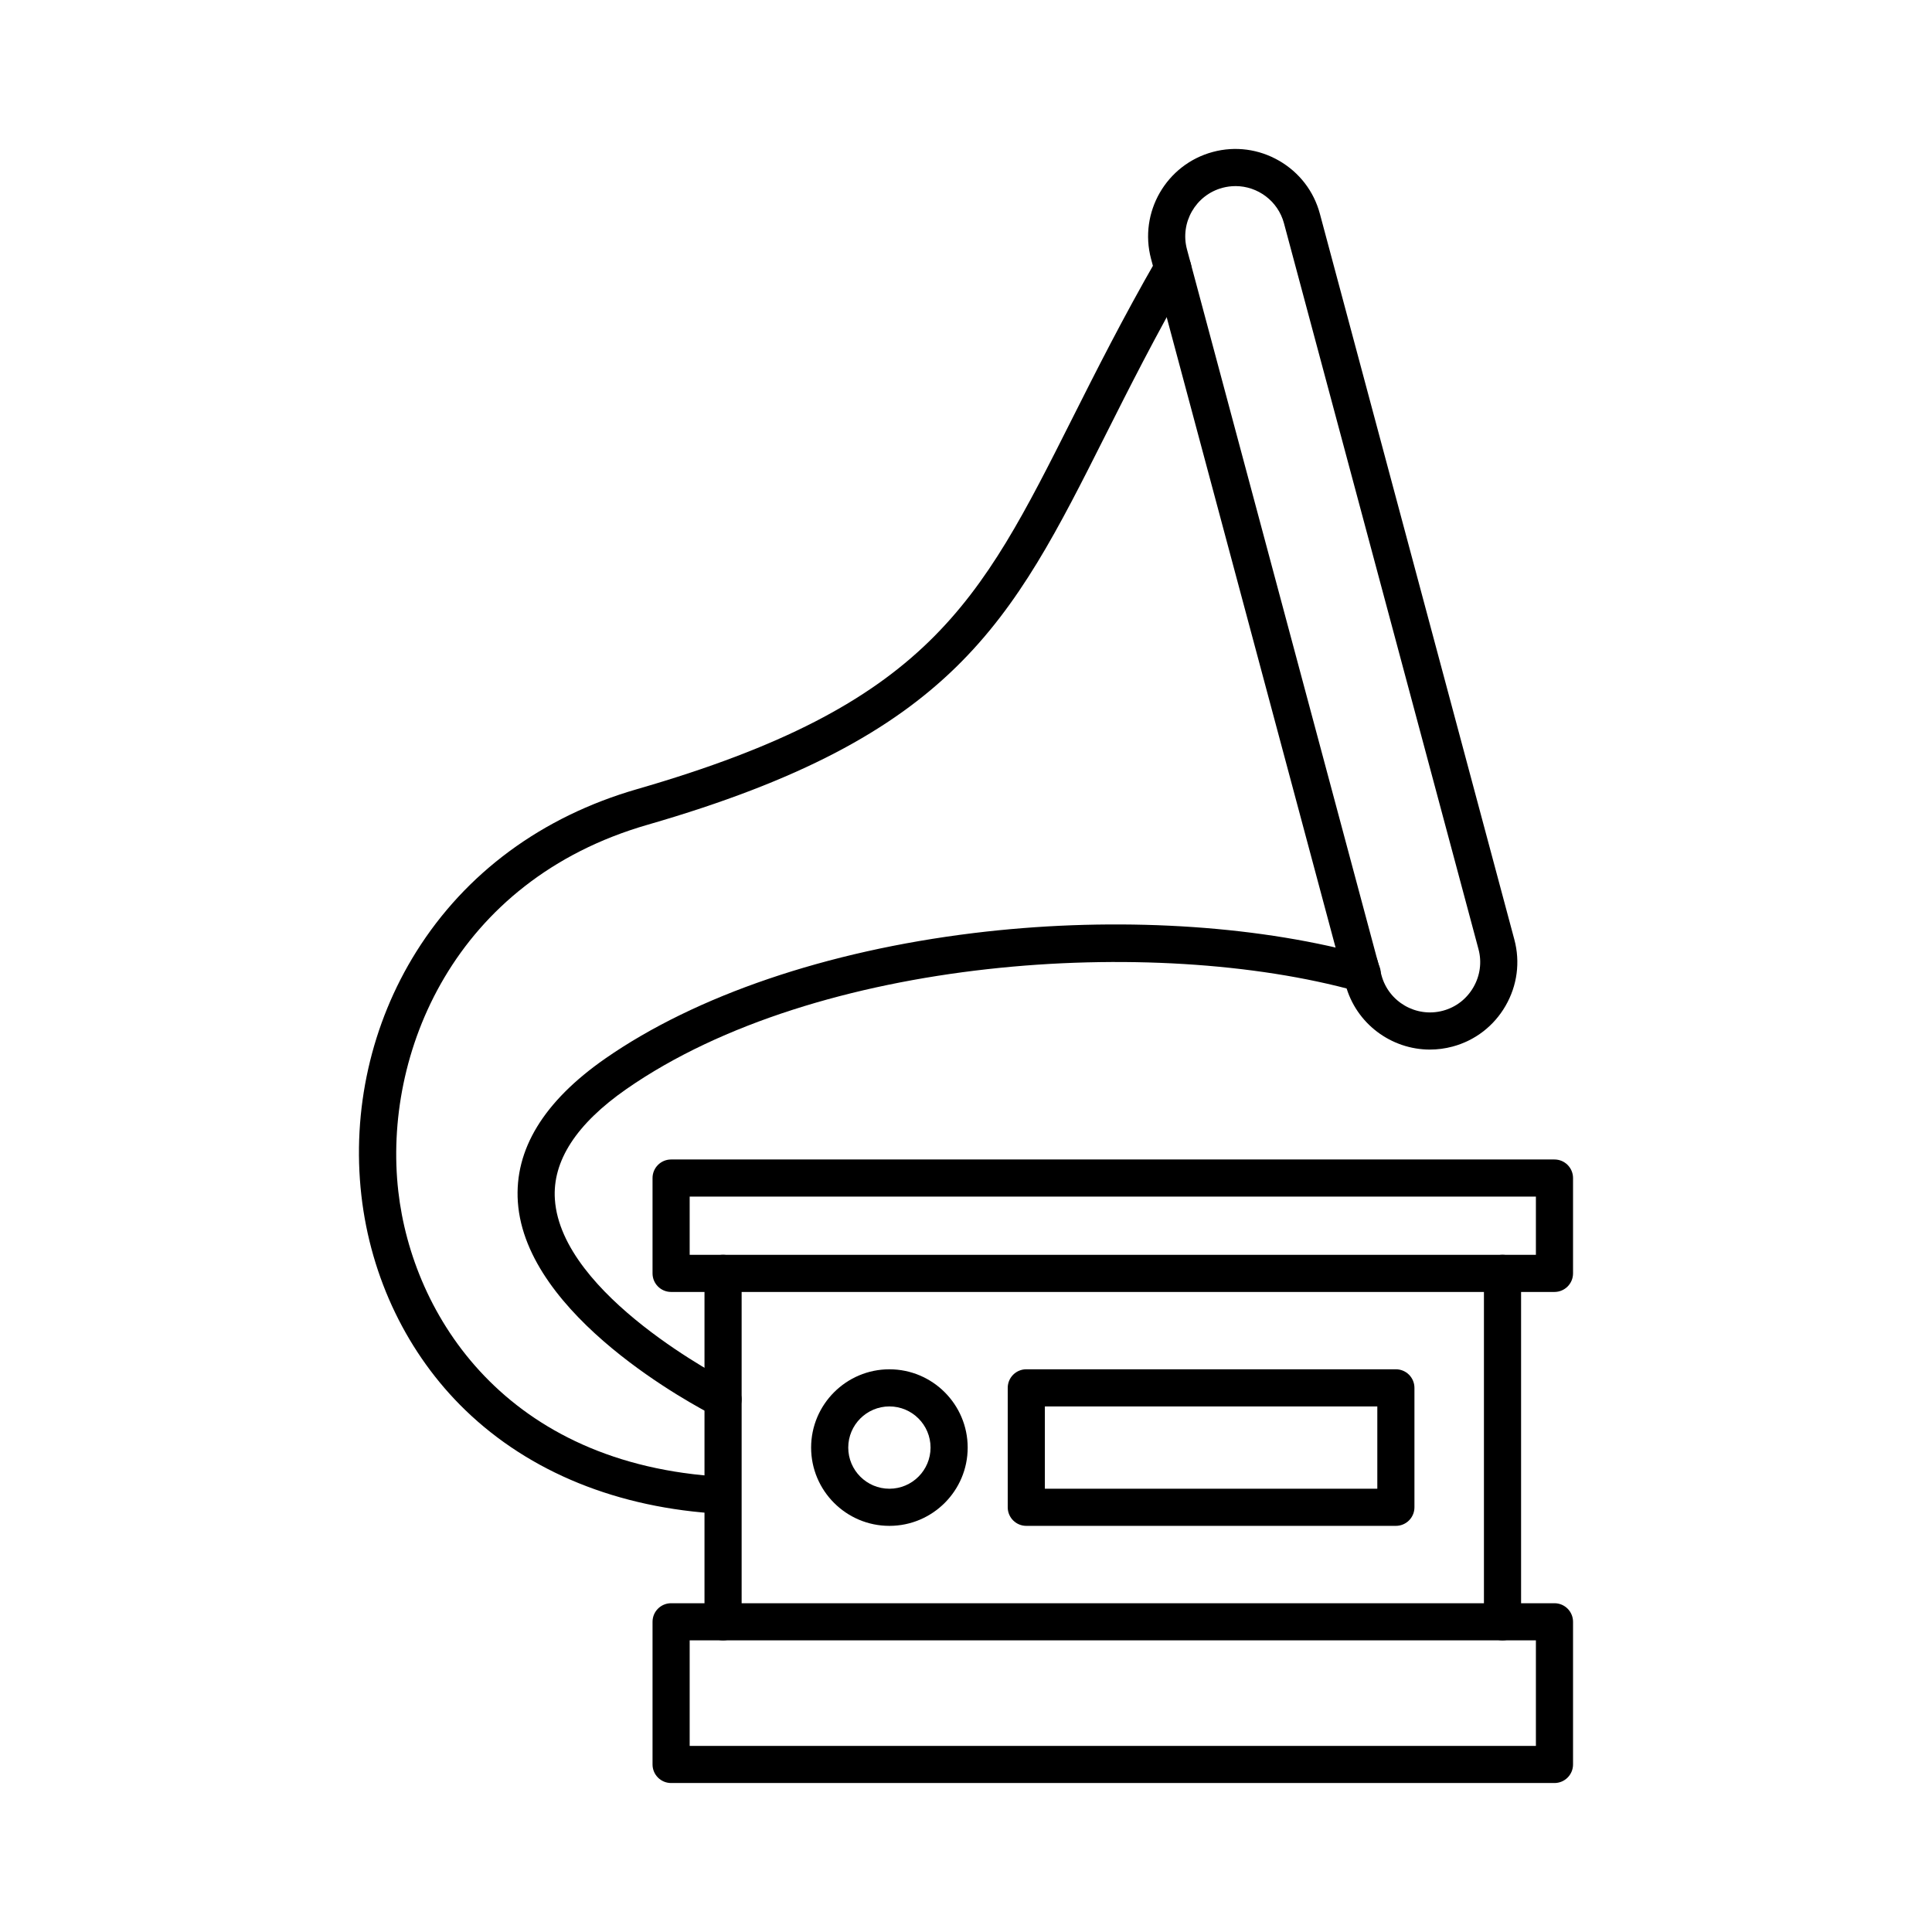
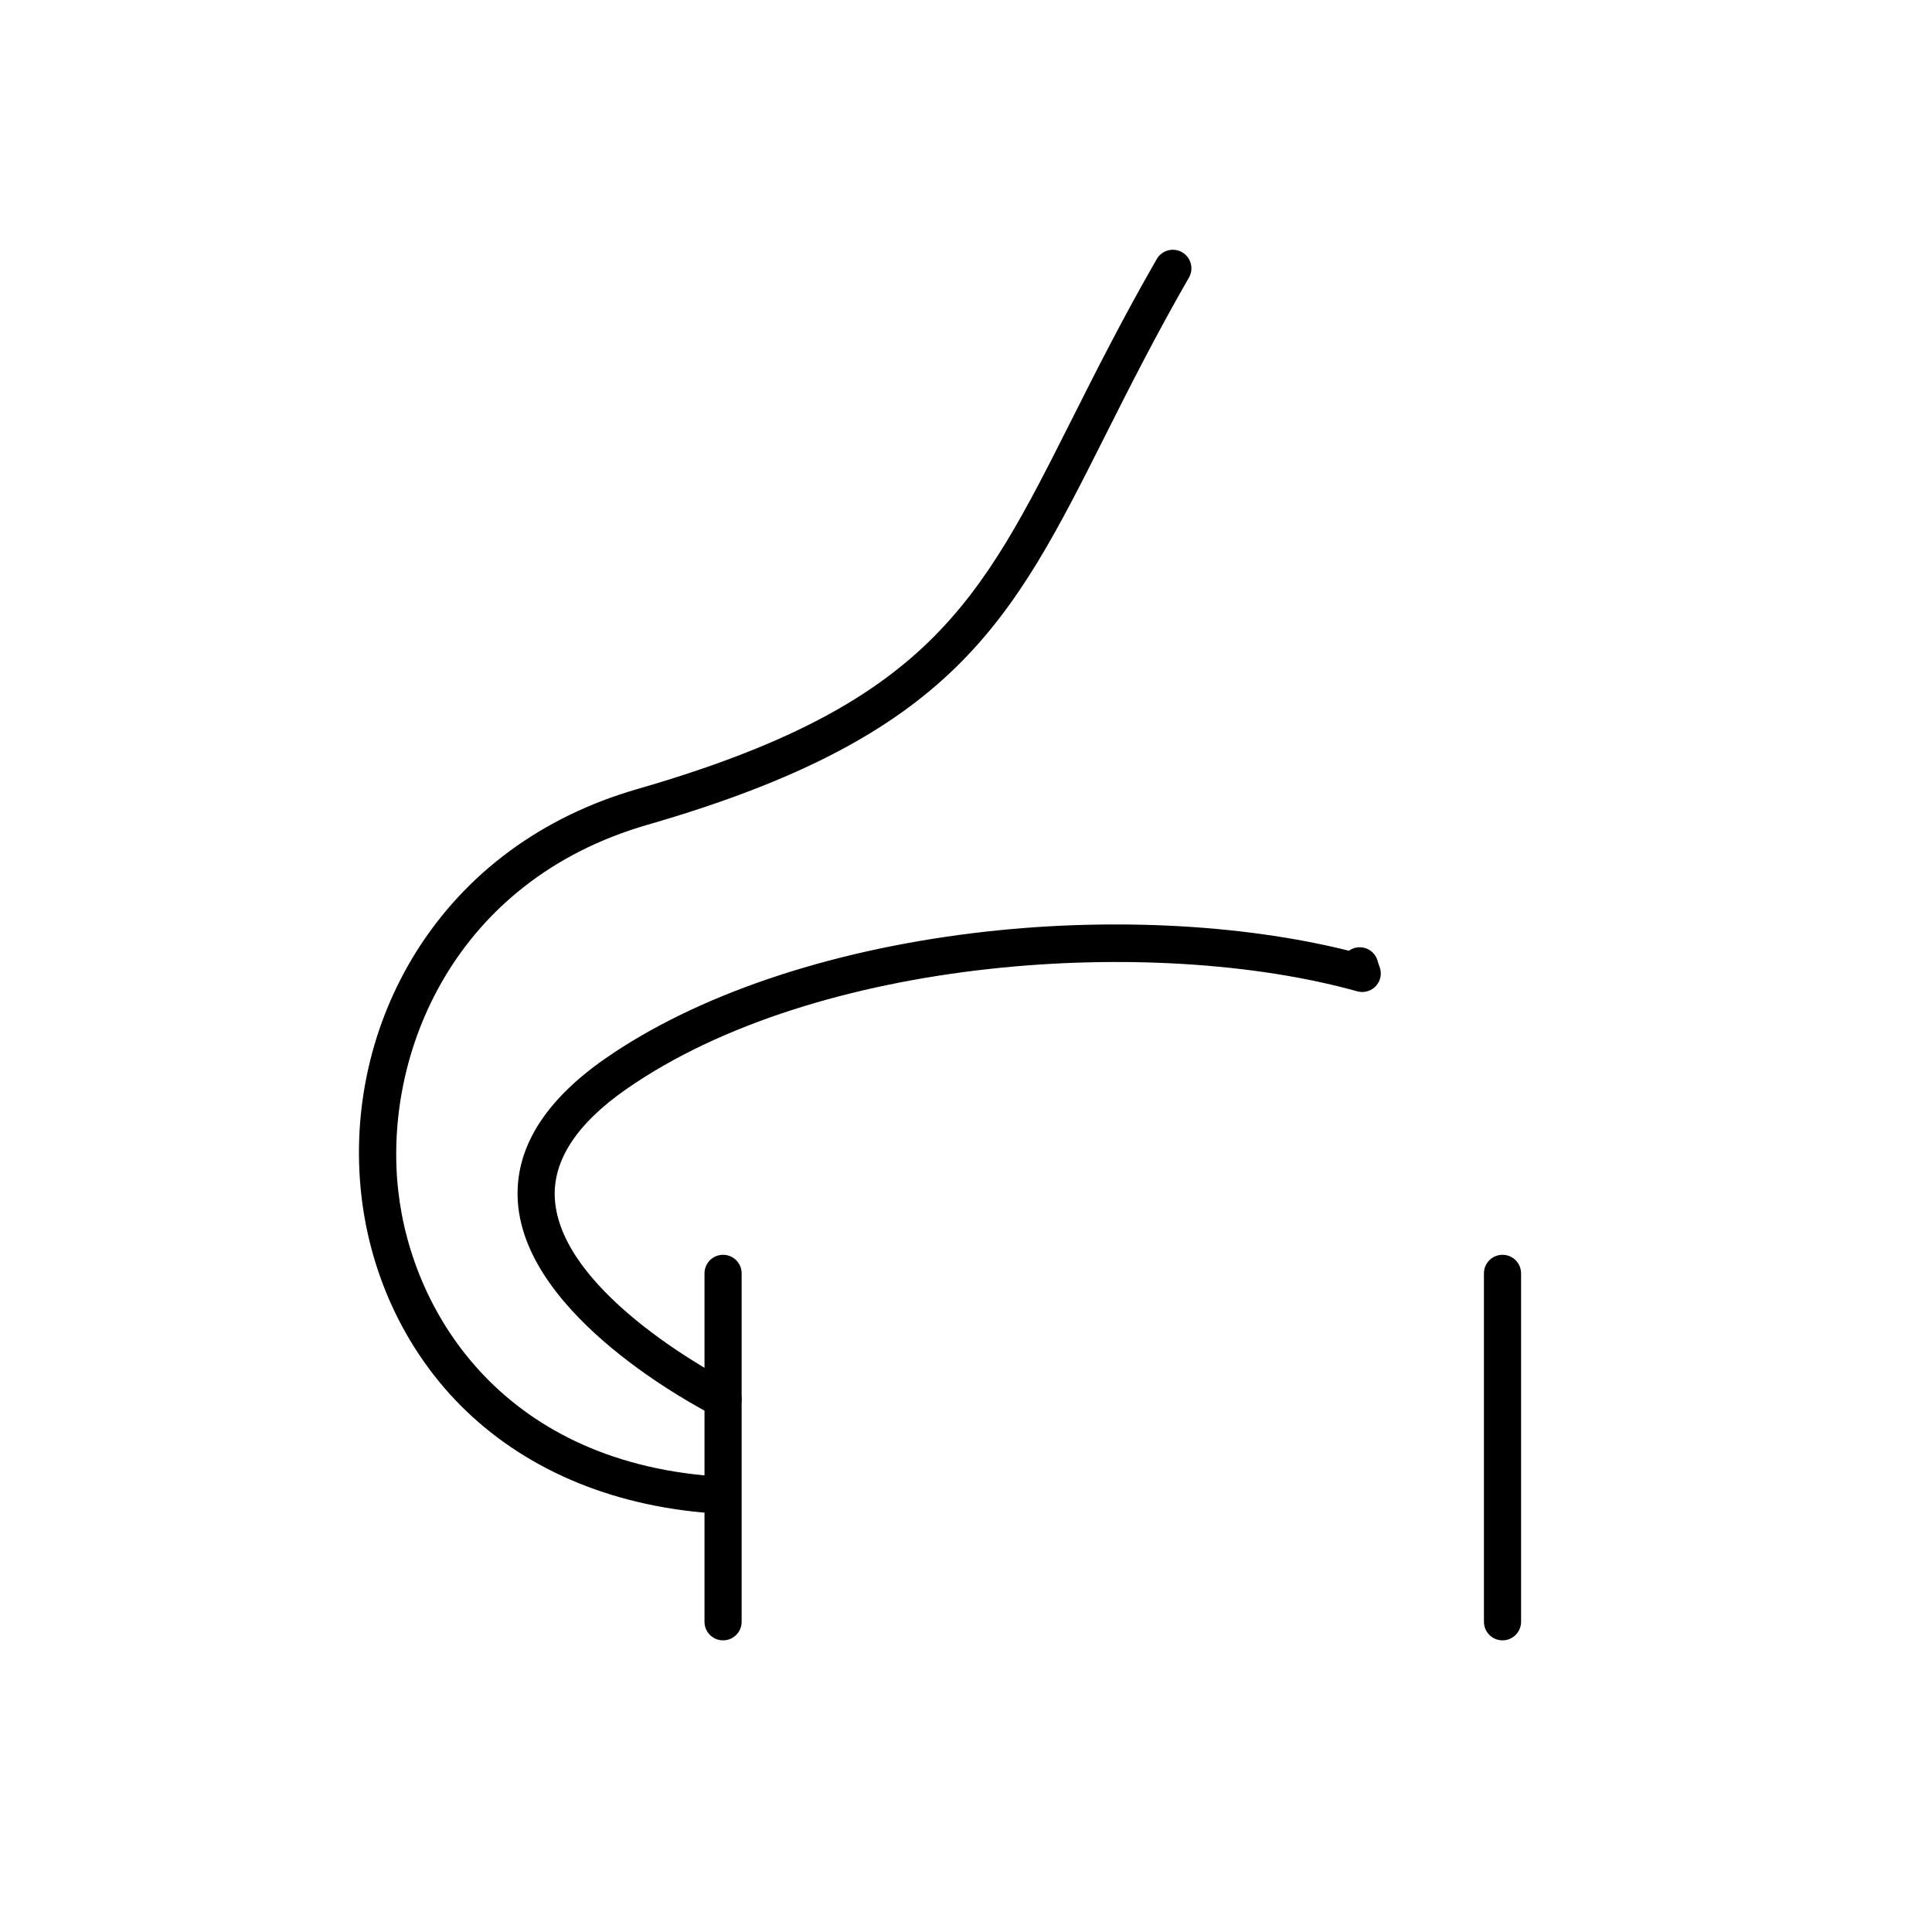
<svg xmlns="http://www.w3.org/2000/svg" fill="#000000" width="800px" height="800px" version="1.1" viewBox="144 144 512 512">
  <g>
    <path d="m335.36 545.19c-0.09 0-0.184-0.004-0.273-0.008-27.281-1.5-50.715-11.004-67.77-27.484-15.273-14.762-25.059-34.973-27.551-56.91-2.562-22.574 2.606-45.508 14.547-64.566 13.113-20.926 33.344-35.828 58.508-43.09 77.117-22.258 90.699-49.254 115.36-98.266 6.273-12.465 13.383-26.594 22.367-42.207 1.355-2.356 4.363-3.168 6.719-1.812s3.164 4.363 1.812 6.719c-8.848 15.375-15.891 29.375-22.105 41.723-25.055 49.793-40.18 79.848-121.42 103.3-51.242 14.789-70.137 60.699-66.004 97.094 3.738 32.934 28.523 72.516 86.082 75.68 2.715 0.148 4.793 2.469 4.641 5.184-0.152 2.617-2.32 4.648-4.914 4.648zm0.25-25.406c-0.75 0-1.512-0.172-2.231-0.535-5.117-2.606-50.055-26.332-52.141-56.707-0.953-13.867 6.848-26.664 23.184-38.031 23.965-16.664 58.609-28.469 97.555-33.234 34.68-4.246 70.613-2.531 99.5 4.676 0.469-0.332 1-0.59 1.586-0.75 2.625-0.703 5.324 0.852 6.027 3.477 0.133 0.488 0.293 0.977 0.496 1.488 0.66 1.672 0.352 3.57-0.801 4.953-1.148 1.379-2.961 2.027-4.727 1.676-0.152-0.031-0.34-0.078-0.508-0.125h-0.004c-53.68-14.922-142.93-9.258-193.51 25.918-13.297 9.25-19.684 19.105-18.984 29.281 1.742 25.395 44.949 47.676 46.789 48.609 2.422 1.234 3.387 4.195 2.152 6.617-0.863 1.707-2.59 2.688-4.383 2.688zm168.31-113.03c0.004 0 0.008 0.004 0.012 0.004-0.008-0.004-0.008-0.004-0.012-0.004zm-0.012-0.004h0.008-0.008zm-0.016-0.004c0.004 0 0.008 0 0.012 0.004-0.004 0-0.008 0-0.012-0.004zm-0.09-0.016c0.031 0.008 0.062 0.012 0.094 0.02-0.035-0.008-0.066-0.016-0.094-0.02z" />
-     <path d="m522.96 422.15c-10.223 0-19.602-6.828-22.371-17.16l-51.543-192.37c-3.301-12.332 4.043-25.051 16.371-28.355 5.957-1.598 12.191-0.766 17.559 2.332 5.367 3.098 9.203 8.086 10.801 14.039l51.543 192.36c1.594 5.953 0.766 12.188-2.332 17.555-3.098 5.367-8.086 9.203-14.039 10.801-2 0.535-4.012 0.793-5.988 0.793zm-51.551-228.83c-1.137 0-2.293 0.148-3.441 0.453-7.09 1.898-11.312 9.215-9.41 16.305l51.543 192.36c1.898 7.09 9.211 11.316 16.305 9.41 3.414-0.914 6.277-3.121 8.062-6.215 1.785-3.09 2.266-6.676 1.348-10.09l-51.547-192.36c-1.59-5.941-6.984-9.867-12.859-9.867zm-4.719-4.297h0.012z" />
-     <path d="m555.95 616.52h-234.1c-2.719 0-4.922-2.203-4.922-4.922v-37.805c0-2.719 2.203-4.922 4.922-4.922h234.1c2.719 0 4.922 2.203 4.922 4.922v37.805c0 2.719-2.203 4.922-4.922 4.922zm-229.18-9.84h224.26v-27.965l-224.26-0.004z" />
    <path d="m542.18 578.71c-2.719 0-4.922-2.203-4.922-4.922v-92.332c0-2.719 2.203-4.922 4.922-4.922s4.922 2.203 4.922 4.922v92.332c0 2.723-2.203 4.922-4.922 4.922zm-206.56 0c-2.719 0-4.922-2.203-4.922-4.922v-92.332c0-2.719 2.203-4.922 4.922-4.922s4.922 2.203 4.922 4.922v92.332c0 2.723-2.203 4.922-4.922 4.922z" />
-     <path d="m555.95 486.38h-234.1c-2.719 0-4.922-2.203-4.922-4.922v-25.262c0-2.719 2.203-4.922 4.922-4.922h234.1c2.719 0 4.922 2.203 4.922 4.922v25.262c0 2.719-2.203 4.922-4.922 4.922zm-229.18-9.84h224.26v-15.422h-224.26z" />
-     <path d="m513.92 548.37h-97.941c-2.719 0-4.922-2.203-4.922-4.922v-31.652c0-2.719 2.203-4.922 4.922-4.922h97.941c2.719 0 4.922 2.203 4.922 4.922v31.652c0 2.719-2.203 4.922-4.922 4.922zm-93.02-9.84h88.102v-21.812h-88.102z" />
-     <path d="m379.7 548.37c-11.438 0-20.746-9.309-20.746-20.746s9.309-20.746 20.746-20.746 20.746 9.309 20.746 20.746c0 11.441-9.305 20.746-20.746 20.746zm0-31.652c-6.012 0-10.906 4.891-10.906 10.906 0 6.012 4.891 10.906 10.906 10.906 6.012 0 10.906-4.891 10.906-10.906 0-6.012-4.891-10.906-10.906-10.906z" />
  </g>
</svg>